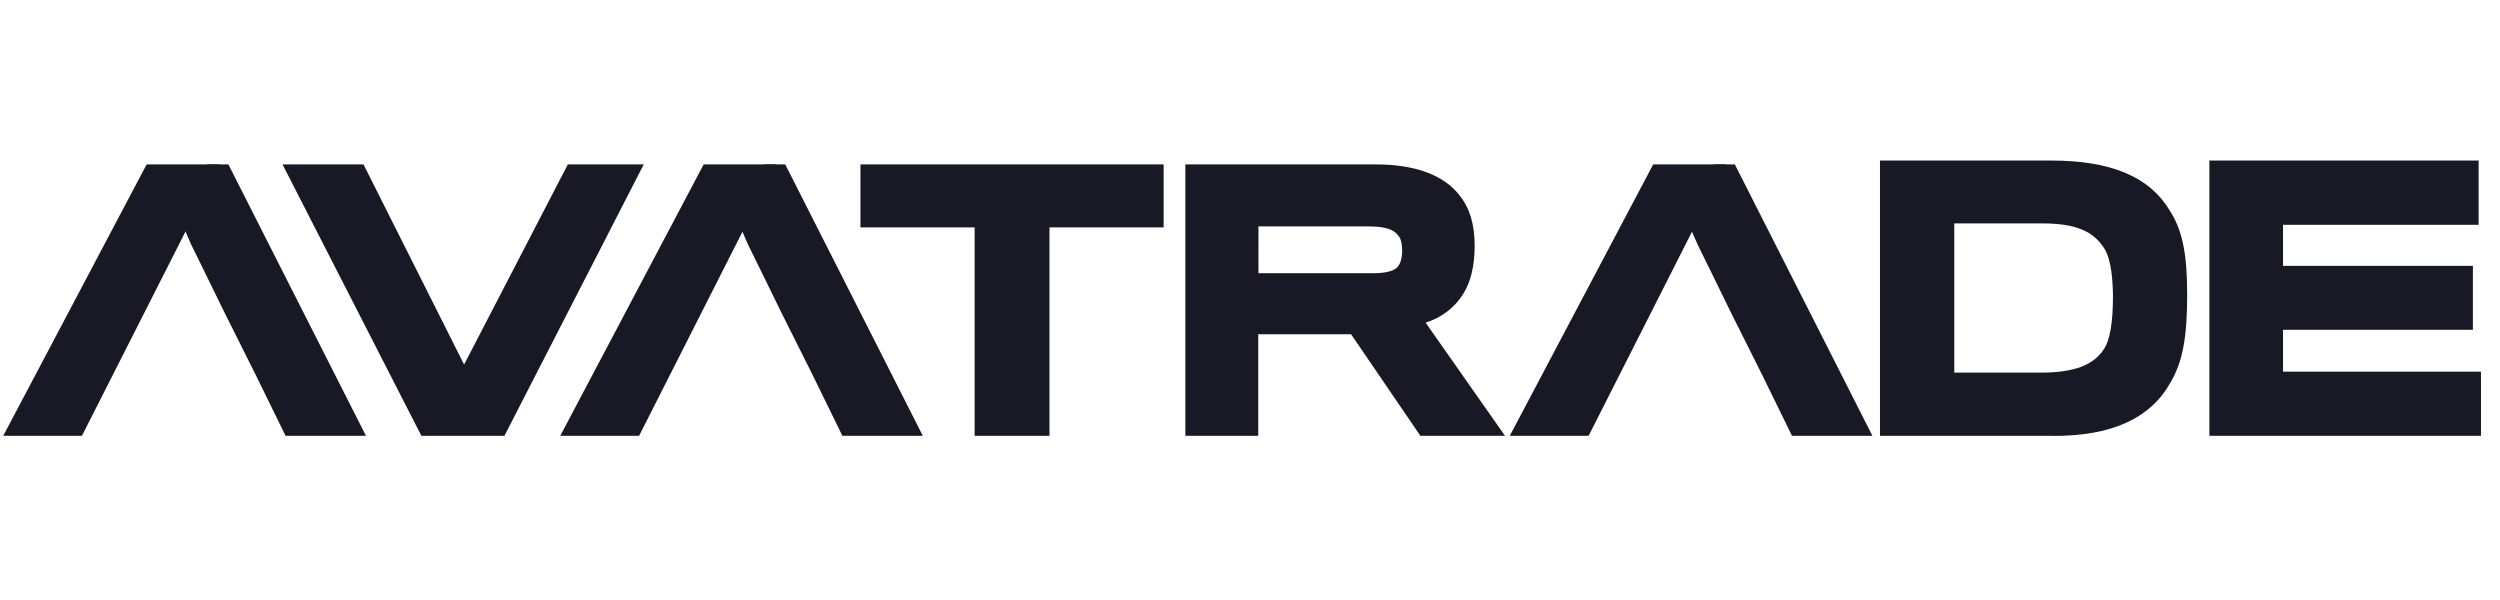
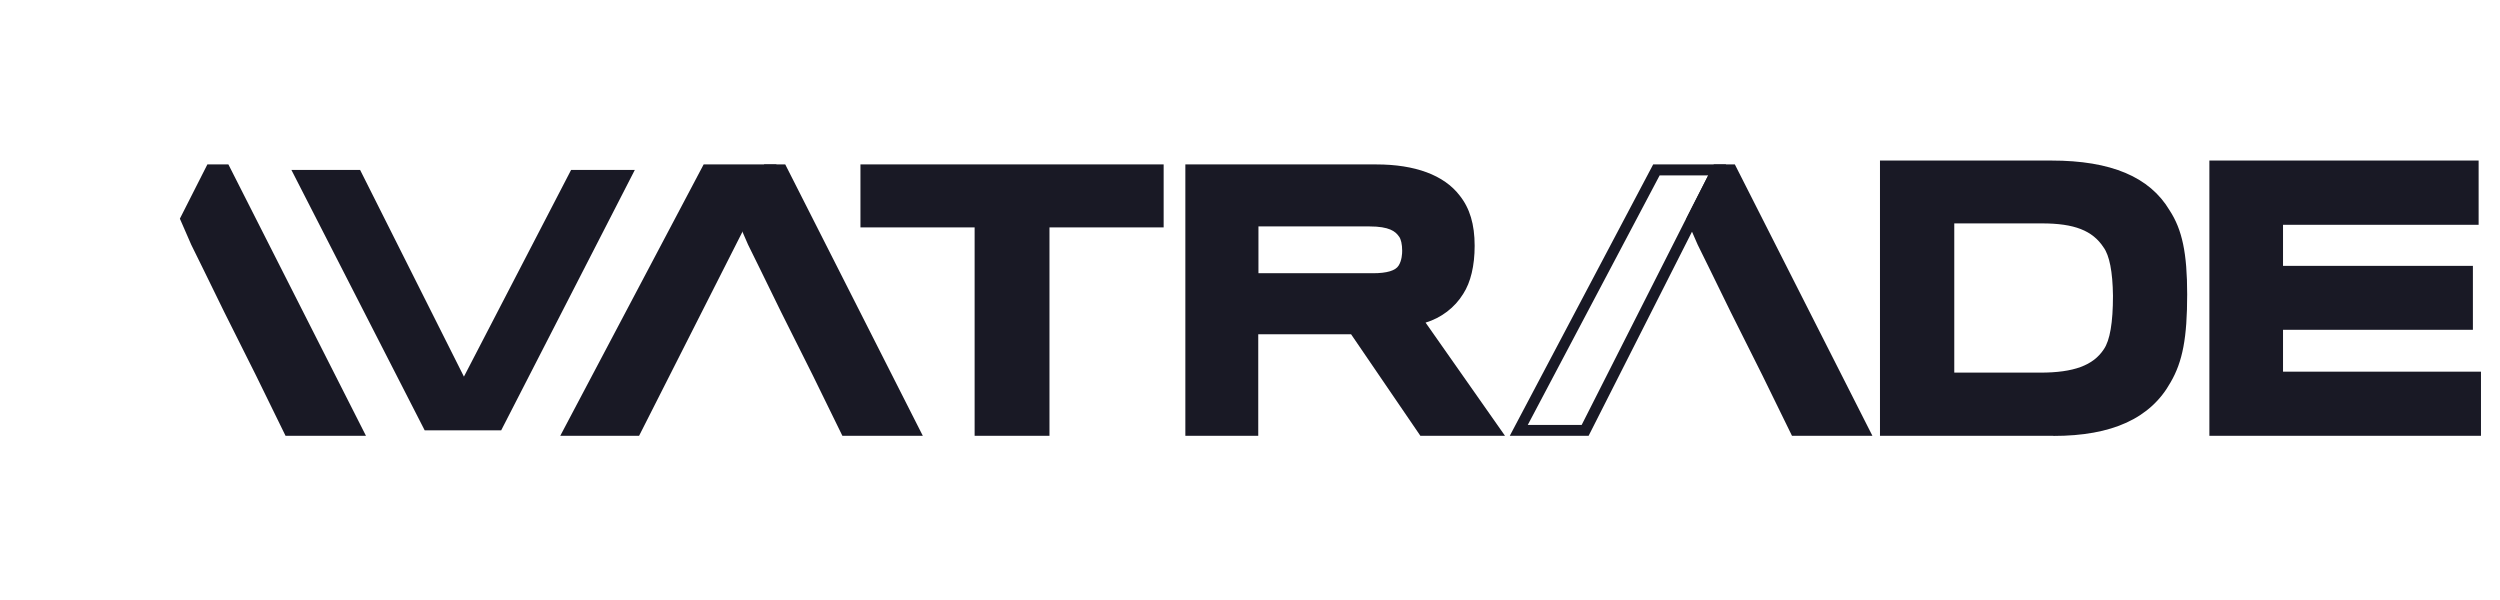
<svg xmlns="http://www.w3.org/2000/svg" width="100" height="24" viewBox="0 0 100 24" fill="none">
  <g clip-path="url(#clip0_1017_29011)">
    <path d="M20.041 17.213H16.987L11.656 6.797H14.404L18.557 15.065L22.844 6.797H25.393L20.045 17.218L20.041 17.213Z" fill="#191925" />
-     <path d="M20.177 17.433H16.856L11.301 6.577H14.54L18.564 14.582L22.713 6.577H25.749L20.177 17.433ZM17.123 16.997H19.91L25.038 7.013H22.98L18.559 15.544L14.268 7.013H12.012L17.123 16.993V16.997Z" fill="#191925" />
    <path d="M41.77 8.881V17.213H39.208V8.881H34.641V6.797H46.333V8.881H41.766H41.77Z" fill="#191925" />
    <path d="M41.983 17.433H38.985V9.096H34.418V6.577H46.546V9.096H41.979V17.429L41.983 17.433ZM39.421 16.997H41.547V8.66H46.115V7.013H34.858V8.66H39.425V16.993L39.421 16.997Z" fill="#191925" />
    <path d="M58.334 11.641C58.002 12.184 57.394 12.65 56.648 12.771L59.766 17.218H56.924L54.151 13.155H50.101V17.218H47.621V6.797H55.039C56.618 6.797 57.653 7.25 58.197 7.953C58.567 8.419 58.753 9.014 58.753 9.838C58.753 10.593 58.606 11.218 58.33 11.641H58.334ZM56.135 9.329C55.911 8.997 55.523 8.837 54.781 8.837H50.123V11.145H54.927C55.604 11.145 55.975 10.998 56.135 10.735C56.269 10.524 56.307 10.243 56.307 10.032C56.307 9.782 56.269 9.502 56.135 9.329Z" fill="#191925" />
    <path d="M60.189 17.433H56.816L54.043 13.37H50.33V17.433H47.414V6.577H55.052C56.605 6.577 57.757 7.004 58.382 7.815C58.792 8.328 58.986 8.971 58.986 9.833C58.986 10.631 58.826 11.296 58.529 11.753C58.192 12.305 57.644 12.719 57.023 12.904L60.198 17.429L60.189 17.433ZM57.045 16.997H59.352L56.273 12.611L56.618 12.555C57.248 12.451 57.821 12.072 58.153 11.528C58.408 11.136 58.541 10.554 58.541 9.838C58.541 9.079 58.378 8.522 58.033 8.091C57.489 7.388 56.458 7.017 55.044 7.017H47.841V16.997H49.885V12.934H54.267L57.041 16.997H57.045ZM54.927 11.364H49.907V8.621H54.785C55.578 8.621 56.036 8.794 56.316 9.204C56.458 9.394 56.532 9.67 56.532 10.036C56.532 10.217 56.506 10.567 56.325 10.856C56.113 11.205 55.673 11.369 54.931 11.369L54.927 11.364ZM50.338 10.929H54.923C55.479 10.929 55.82 10.825 55.945 10.623C56.075 10.42 56.087 10.14 56.087 10.032C56.087 9.773 56.04 9.566 55.962 9.463L55.954 9.454C55.82 9.26 55.578 9.057 54.781 9.057H50.338V10.929Z" fill="#191925" />
    <path d="M82.141 17.213H75.422V6.642H82.059C84.483 6.642 85.885 7.328 86.597 8.527C87.11 9.307 87.27 10.252 87.27 11.77C87.27 13.413 87.11 14.371 86.635 15.177C85.924 16.458 84.535 17.209 82.137 17.209L82.141 17.213ZM84.742 11.826C84.73 10.925 84.621 10.17 84.324 9.765C83.853 9.036 83.073 8.712 81.684 8.712H77.954V15.121H81.615C83.069 15.121 83.88 14.785 84.336 14.086C84.647 13.642 84.742 12.792 84.742 11.822V11.826Z" fill="#191925" />
    <path d="M82.138 17.433H75.199V6.422H82.057C84.437 6.422 85.986 7.073 86.784 8.414C87.289 9.186 87.487 10.131 87.487 11.774C87.487 13.512 87.306 14.466 86.823 15.294C86.02 16.734 84.485 17.437 82.135 17.437L82.138 17.433ZM75.644 16.993H82.143C84.317 16.993 85.727 16.363 86.447 15.074C86.887 14.315 87.051 13.422 87.051 11.774C87.051 10.226 86.875 9.35 86.413 8.652C85.697 7.448 84.274 6.866 82.061 6.866H75.644V16.993ZM81.617 15.345H77.735V8.496H81.686C83.144 8.496 83.989 8.841 84.511 9.648C84.799 10.045 84.947 10.739 84.964 11.826C84.964 13.025 84.821 13.784 84.519 14.22C84.011 15 83.114 15.35 81.617 15.35V15.345ZM78.175 14.905H81.617C82.945 14.905 83.731 14.617 84.153 13.97C84.398 13.616 84.519 12.9 84.519 11.83C84.507 10.868 84.377 10.217 84.144 9.898C83.704 9.221 82.971 8.936 81.682 8.936H78.171V14.905H78.175Z" fill="#191925" />
    <path d="M88.598 17.213V6.642H98.927V8.768H91.103V10.856H98.699V12.969H91.103V15.082H99.022V17.209H88.602L88.598 17.213Z" fill="#191925" />
    <path d="M99.239 17.433H88.375V6.422H99.145V8.992H91.321V10.636H98.916V13.193H91.321V14.867H99.239V17.437V17.433ZM88.819 16.993H98.799V15.307H90.881V12.749H98.476V11.076H90.881V8.548H98.704V6.866H88.819V16.993Z" fill="#191925" />
    <path d="M8.995 6.797H8.422L7.43 8.755L7.839 9.691C7.839 9.691 8.719 11.481 9.164 12.391L10.431 14.923H10.44L10.738 15.535L11.553 17.218H14.274L8.995 6.797Z" fill="#191925" />
    <path d="M14.635 17.433H11.422L10.24 15.018L8.972 12.486C8.532 11.576 7.648 9.786 7.648 9.786L7.195 8.747L8.295 6.577H9.136L14.639 17.433H14.635ZM11.698 16.997H13.928L8.864 7.013H8.558L7.674 8.76L8.041 9.601C8.041 9.601 8.92 11.386 9.36 12.292L10.939 15.436L11.698 16.997Z" fill="#191925" />
-     <path d="M6 6.797L0.492 17.213H3.145L4.141 15.238L4.301 14.919H4.305L5.556 12.452L6.966 9.665L7.432 8.747L7.436 8.751L8.428 6.797H6Z" fill="#191925" />
-     <path d="M3.277 17.433H0.129L5.865 6.577H8.781L7.426 9.251L3.277 17.433ZM0.853 16.997H3.01L7.439 8.246L8.069 7.013H6.128L0.853 16.997Z" fill="#191925" />
    <path d="M31.273 6.797H30.699L29.707 8.755L30.117 9.691C30.117 9.691 30.997 11.481 31.441 12.391L32.709 14.923H32.718L33.015 15.535L33.83 17.218H36.552L31.273 6.797Z" fill="#191925" />
    <path d="M36.909 17.433H33.696L32.514 15.018L31.246 12.486C30.806 11.576 29.922 9.786 29.922 9.786L29.469 8.747L30.569 6.577H31.41L36.913 17.433H36.909ZM33.971 16.997H36.201L31.138 7.013H30.832L29.948 8.76L30.314 9.601C30.314 9.601 31.194 11.386 31.634 12.292L33.212 15.436L33.971 16.997Z" fill="#191925" />
    <path d="M28.273 6.797L22.766 17.213H25.418L26.414 15.238L26.574 14.919H26.583L27.829 12.452L29.239 9.665L29.705 8.747L29.709 8.751L30.701 6.797H28.273Z" fill="#191925" />
    <path d="M25.559 17.433H22.41L28.146 6.577H31.062L29.708 9.251L25.563 17.433H25.559ZM23.131 16.997H25.287L29.716 8.251L30.346 7.017H28.405L23.131 16.997Z" fill="#191925" />
    <path d="M69.257 6.797H68.683L67.691 8.755L68.101 9.691C68.101 9.691 68.981 11.481 69.425 12.391L70.693 14.923H70.702L71 15.535L71.815 17.218H74.536L69.257 6.797Z" fill="#191925" />
    <path d="M74.893 17.433H71.68L70.498 15.018L69.23 12.486C68.79 11.576 67.906 9.786 67.906 9.786L67.453 8.747L68.553 6.577H69.394L74.897 17.433H74.893ZM71.956 16.997H74.186L69.127 7.017H68.82L67.936 8.764L68.303 9.605C68.303 9.605 69.182 11.39 69.623 12.296L71.201 15.44L71.96 17.002L71.956 16.997Z" fill="#191925" />
-     <path d="M66.258 6.797L60.75 17.213H63.407L64.399 15.238L64.558 14.919H64.567L65.818 12.452L67.228 9.665L67.689 8.747L67.694 8.751L68.686 6.797H66.258Z" fill="#191925" />
    <path d="M63.539 17.433H60.391L66.127 6.577H69.043L67.68 9.268L63.544 17.433H63.539ZM61.111 16.997H63.267L67.705 8.233L68.327 7.017H66.385L61.111 16.997Z" fill="#191925" />
  </g>
  <defs>
    <clipPath id="clip0_1017_29011">
      <rect width="99.75" height="11.156" fill="white" transform="translate(0.129 6.422)" />
    </clipPath>
  </defs>
</svg>